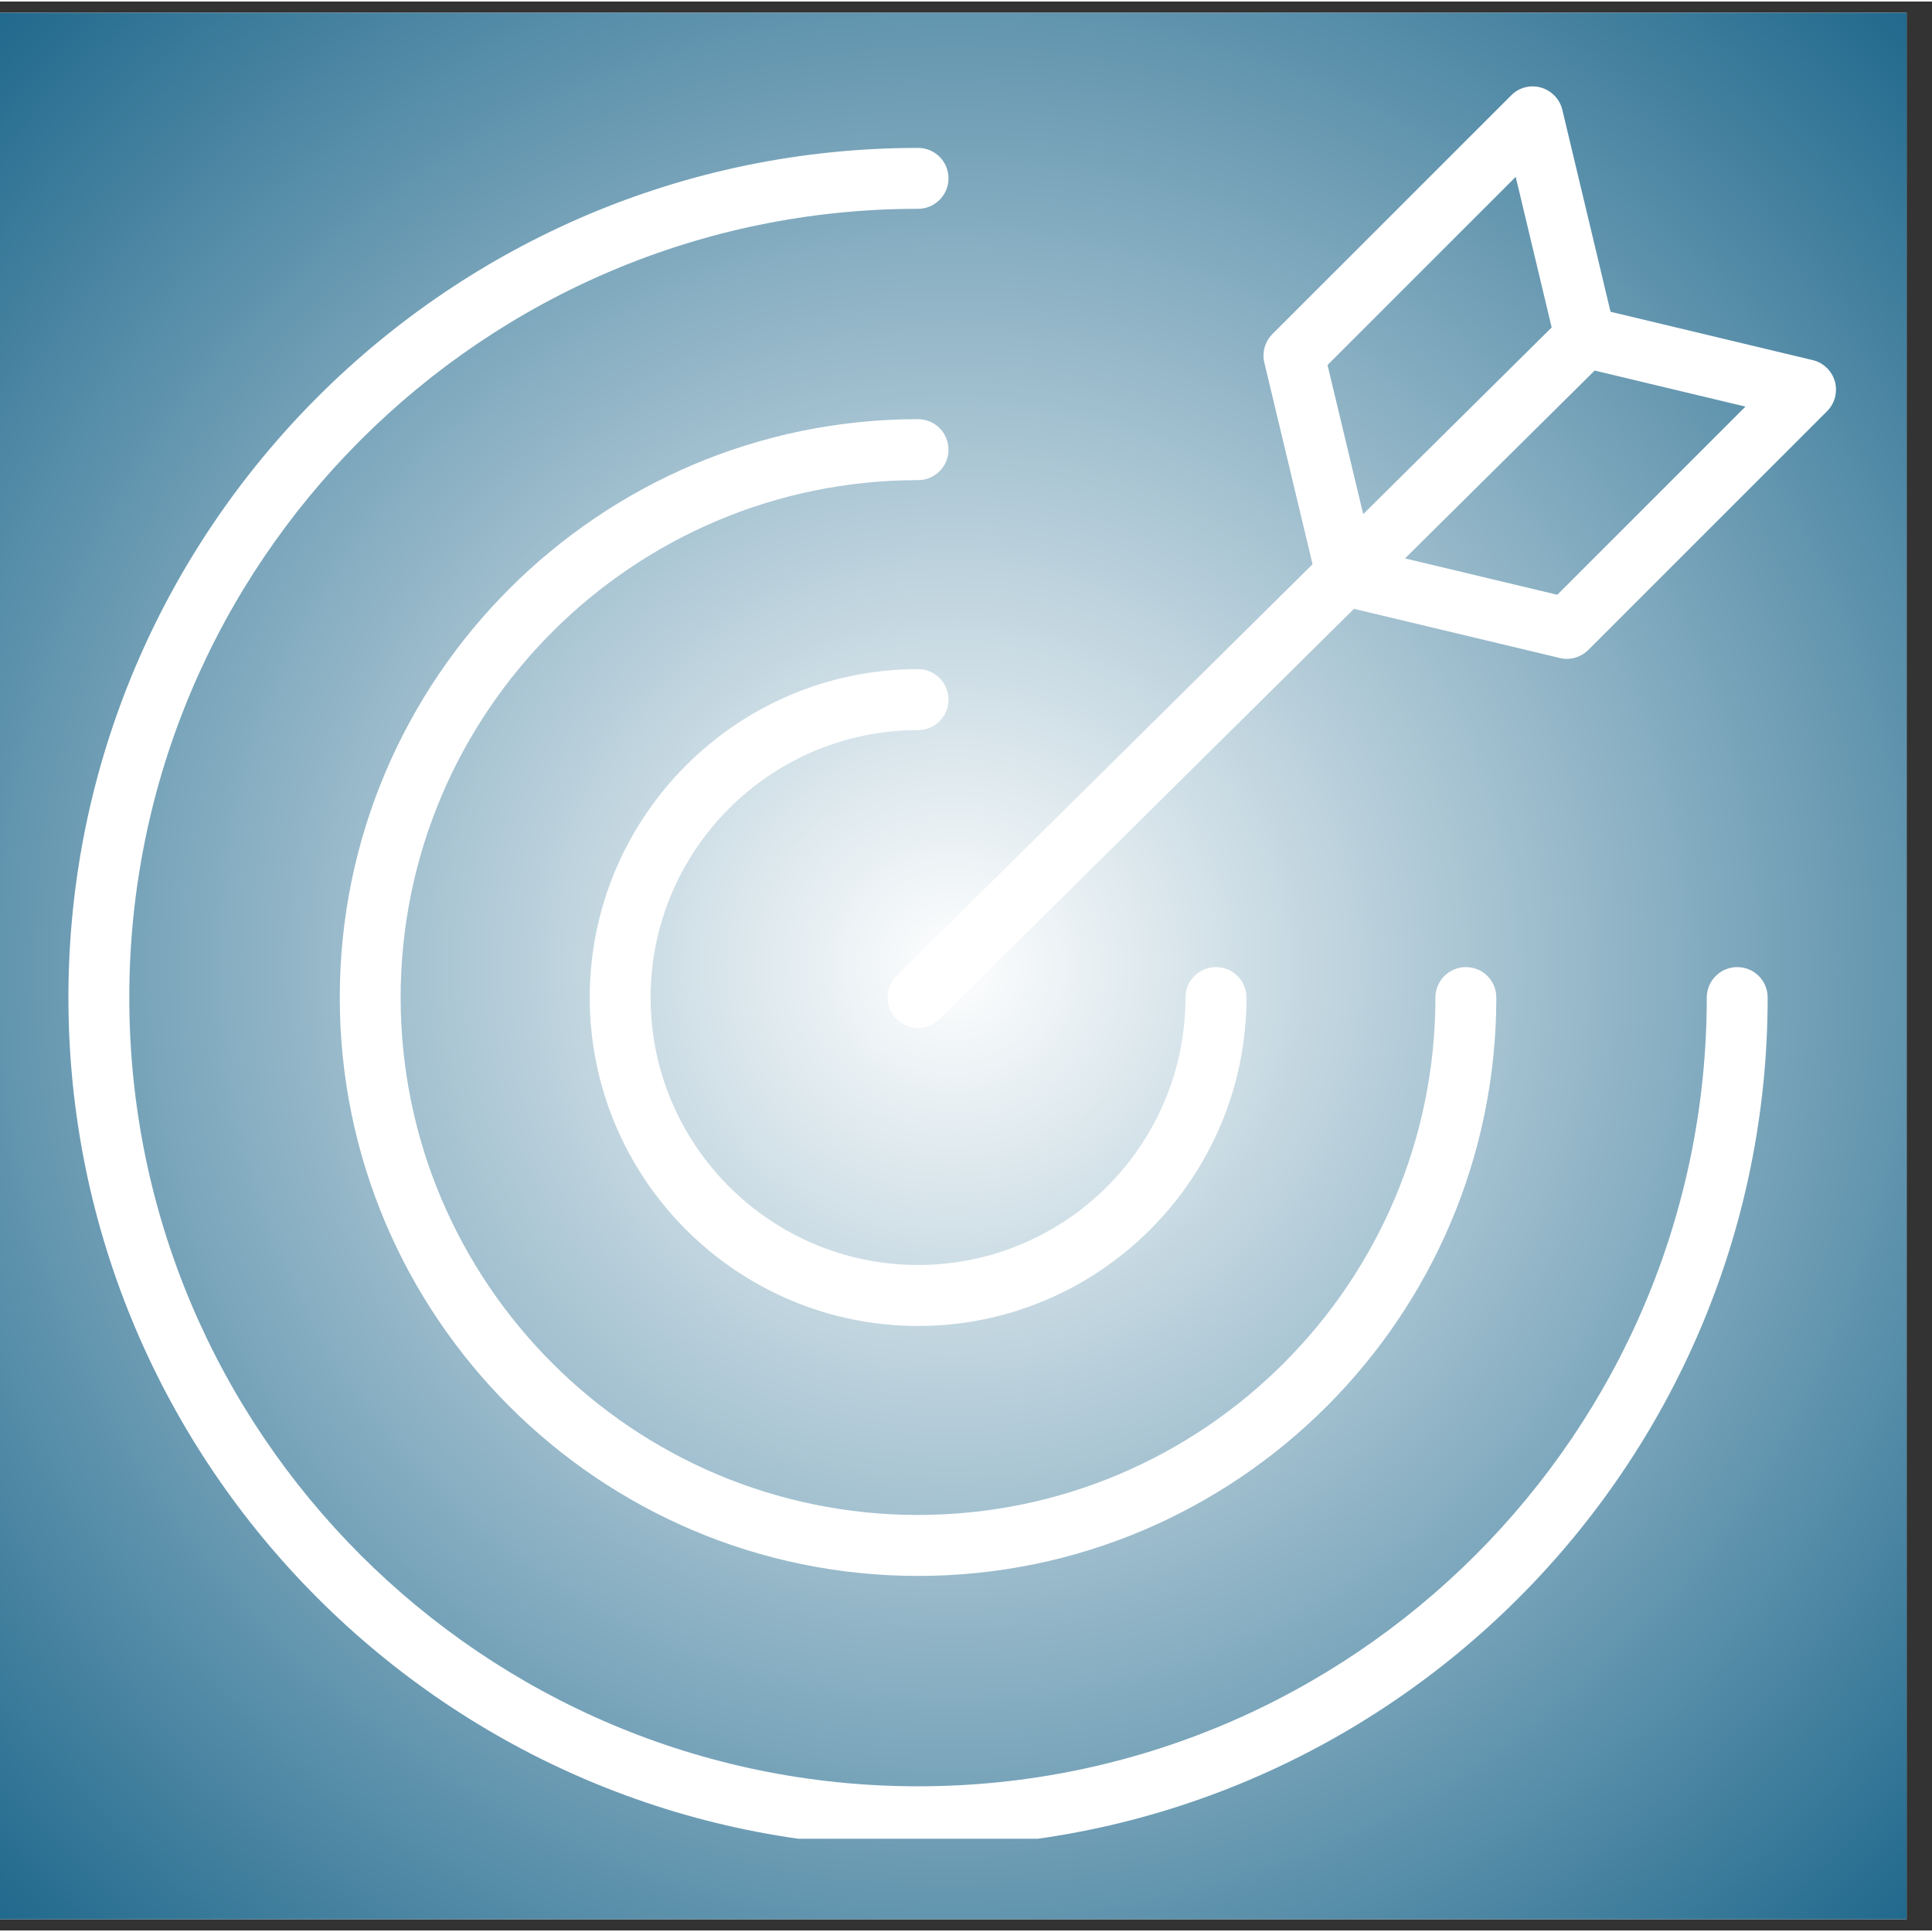
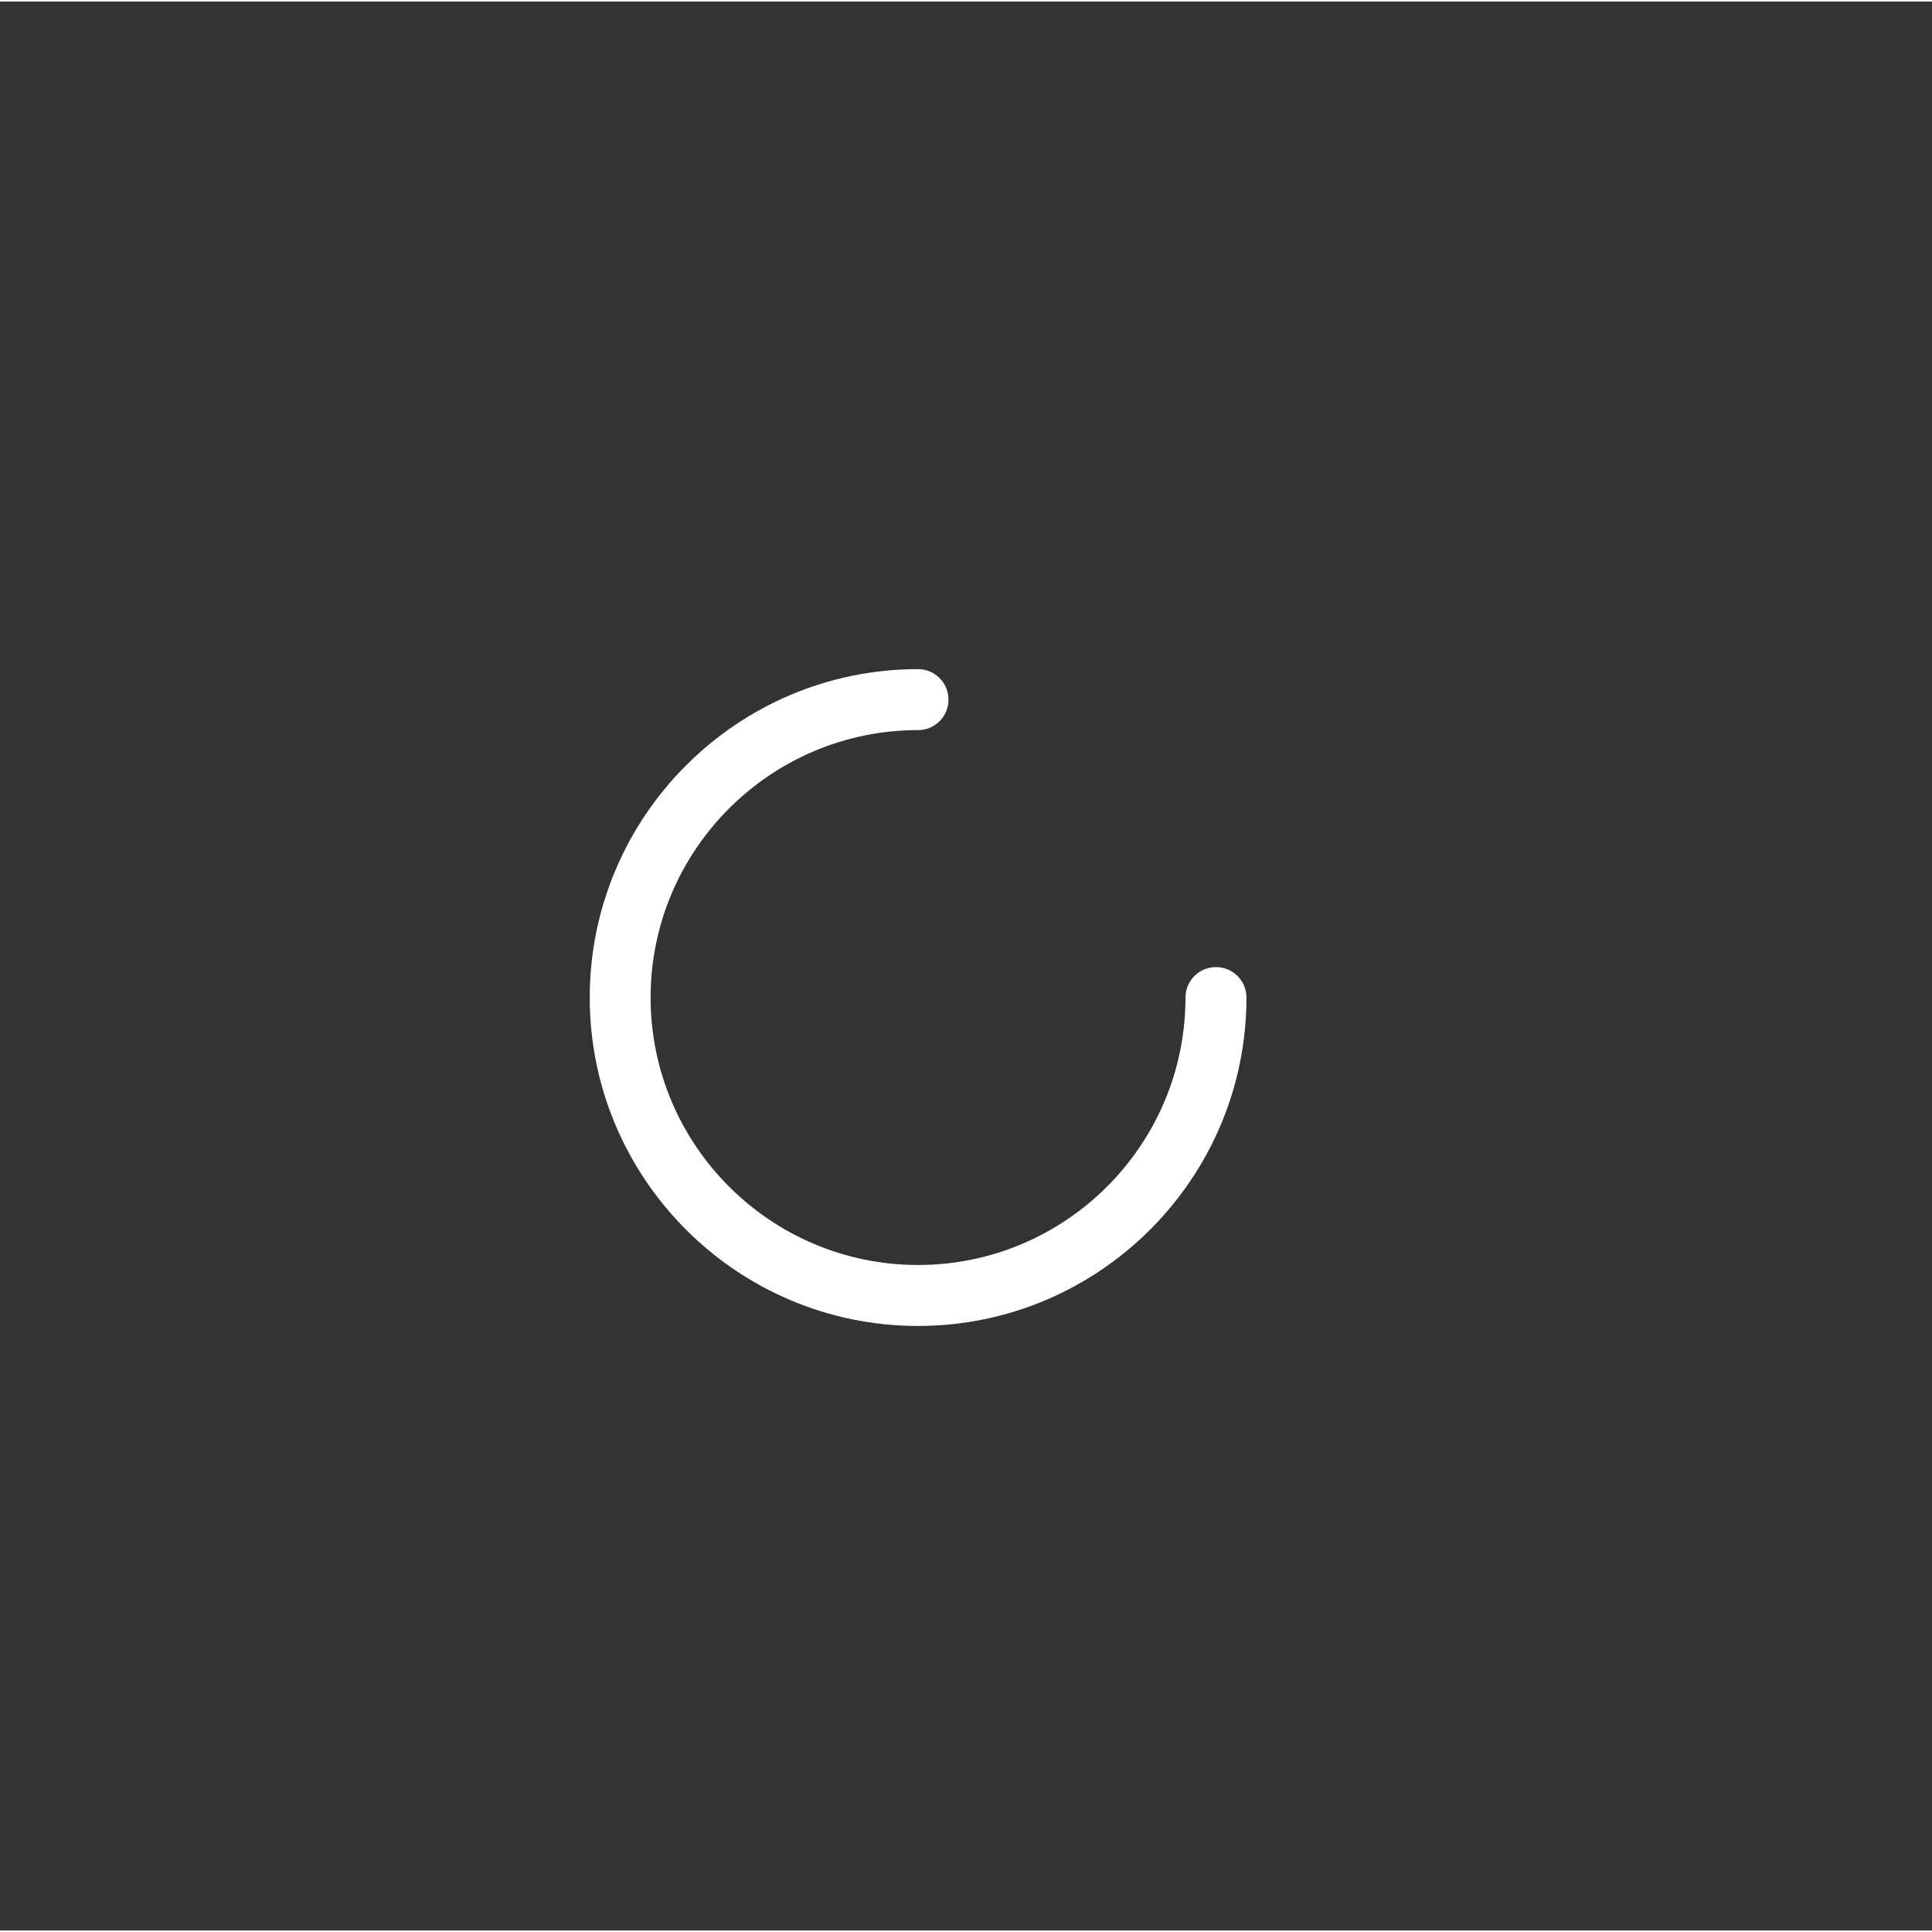
<svg xmlns="http://www.w3.org/2000/svg" width="100" zoomAndPan="magnify" viewBox="0 0 75.12 75" height="100" preserveAspectRatio="xMidYMid meet">
  <rect x="0" y="0" width="75.12" height="75" fill="#333333" stroke="none" />
  <defs>
    <clipPath id="69b6533ee2">
-       <path d="M 0 0.434 L 74.133 0.434 L 74.133 74.566 L 0 74.566 Z M 0 0.434 " clip-rule="nonzero" />
-     </clipPath>
+       </clipPath>
    <radialGradient gradientTransform="matrix(1, 0, 0, 1, 0, 0.434)" gradientUnits="userSpaceOnUse" r="52.419" cx="37.066" id="48265400a0" cy="37.066" fx="37.066" fy="37.066">
      <stop stop-opacity="1" stop-color="rgb(99.829%, 99.884%, 99.911%)" offset="0" />
      <stop stop-opacity="1" stop-color="rgb(99.489%, 99.654%, 99.738%)" offset="0.004" />
      <stop stop-opacity="1" stop-color="rgb(99.149%, 99.425%, 99.562%)" offset="0.008" />
      <stop stop-opacity="1" stop-color="rgb(98.808%, 99.194%, 99.388%)" offset="0.012" />
      <stop stop-opacity="1" stop-color="rgb(98.468%, 98.965%, 99.213%)" offset="0.016" />
      <stop stop-opacity="1" stop-color="rgb(98.128%, 98.735%, 99.039%)" offset="0.02" />
      <stop stop-opacity="1" stop-color="rgb(97.787%, 98.506%, 98.863%)" offset="0.023" />
      <stop stop-opacity="1" stop-color="rgb(97.447%, 98.276%, 98.689%)" offset="0.027" />
      <stop stop-opacity="1" stop-color="rgb(97.107%, 98.047%, 98.515%)" offset="0.031" />
      <stop stop-opacity="1" stop-color="rgb(96.767%, 97.816%, 98.34%)" offset="0.035" />
      <stop stop-opacity="1" stop-color="rgb(96.426%, 97.588%, 98.166%)" offset="0.039" />
      <stop stop-opacity="1" stop-color="rgb(96.086%, 97.357%, 97.99%)" offset="0.043" />
      <stop stop-opacity="1" stop-color="rgb(95.746%, 97.128%, 97.816%)" offset="0.047" />
      <stop stop-opacity="1" stop-color="rgb(95.406%, 96.898%, 97.641%)" offset="0.051" />
      <stop stop-opacity="1" stop-color="rgb(95.065%, 96.669%, 97.467%)" offset="0.055" />
      <stop stop-opacity="1" stop-color="rgb(94.725%, 96.439%, 97.293%)" offset="0.059" />
      <stop stop-opacity="1" stop-color="rgb(94.385%, 96.21%, 97.118%)" offset="0.062" />
      <stop stop-opacity="1" stop-color="rgb(94.044%, 95.979%, 96.944%)" offset="0.066" />
      <stop stop-opacity="1" stop-color="rgb(93.704%, 95.749%, 96.768%)" offset="0.07" />
      <stop stop-opacity="1" stop-color="rgb(93.364%, 95.52%, 96.594%)" offset="0.074" />
      <stop stop-opacity="1" stop-color="rgb(93.024%, 95.29%, 96.419%)" offset="0.078" />
      <stop stop-opacity="1" stop-color="rgb(92.683%, 95.061%, 96.245%)" offset="0.082" />
      <stop stop-opacity="1" stop-color="rgb(92.343%, 94.83%, 96.071%)" offset="0.086" />
      <stop stop-opacity="1" stop-color="rgb(92.003%, 94.601%, 95.895%)" offset="0.09" />
      <stop stop-opacity="1" stop-color="rgb(91.663%, 94.371%, 95.721%)" offset="0.094" />
      <stop stop-opacity="1" stop-color="rgb(91.322%, 94.142%, 95.546%)" offset="0.098" />
      <stop stop-opacity="1" stop-color="rgb(90.982%, 93.912%, 95.372%)" offset="0.102" />
      <stop stop-opacity="1" stop-color="rgb(90.642%, 93.683%, 95.197%)" offset="0.105" />
      <stop stop-opacity="1" stop-color="rgb(90.302%, 93.452%, 95.023%)" offset="0.109" />
      <stop stop-opacity="1" stop-color="rgb(89.961%, 93.224%, 94.849%)" offset="0.113" />
      <stop stop-opacity="1" stop-color="rgb(89.621%, 92.993%, 94.673%)" offset="0.117" />
      <stop stop-opacity="1" stop-color="rgb(89.281%, 92.764%, 94.499%)" offset="0.121" />
      <stop stop-opacity="1" stop-color="rgb(88.94%, 92.534%, 94.324%)" offset="0.125" />
      <stop stop-opacity="1" stop-color="rgb(88.6%, 92.305%, 94.15%)" offset="0.129" />
      <stop stop-opacity="1" stop-color="rgb(88.26%, 92.075%, 93.974%)" offset="0.133" />
      <stop stop-opacity="1" stop-color="rgb(87.92%, 91.844%, 93.8%)" offset="0.137" />
      <stop stop-opacity="1" stop-color="rgb(87.579%, 91.615%, 93.626%)" offset="0.141" />
      <stop stop-opacity="1" stop-color="rgb(87.239%, 91.385%, 93.451%)" offset="0.145" />
      <stop stop-opacity="1" stop-color="rgb(86.899%, 91.156%, 93.277%)" offset="0.148" />
      <stop stop-opacity="1" stop-color="rgb(86.559%, 90.926%, 93.102%)" offset="0.152" />
      <stop stop-opacity="1" stop-color="rgb(86.218%, 90.697%, 92.928%)" offset="0.156" />
      <stop stop-opacity="1" stop-color="rgb(85.88%, 90.466%, 92.752%)" offset="0.16" />
      <stop stop-opacity="1" stop-color="rgb(85.539%, 90.237%, 92.578%)" offset="0.164" />
      <stop stop-opacity="1" stop-color="rgb(85.199%, 90.007%, 92.403%)" offset="0.168" />
      <stop stop-opacity="1" stop-color="rgb(84.859%, 89.778%, 92.229%)" offset="0.172" />
      <stop stop-opacity="1" stop-color="rgb(84.518%, 89.548%, 92.055%)" offset="0.176" />
      <stop stop-opacity="1" stop-color="rgb(84.178%, 89.319%, 91.879%)" offset="0.18" />
      <stop stop-opacity="1" stop-color="rgb(83.838%, 89.088%, 91.705%)" offset="0.184" />
      <stop stop-opacity="1" stop-color="rgb(83.498%, 88.86%, 91.53%)" offset="0.188" />
      <stop stop-opacity="1" stop-color="rgb(83.157%, 88.629%, 91.356%)" offset="0.191" />
      <stop stop-opacity="1" stop-color="rgb(82.817%, 88.4%, 91.18%)" offset="0.195" />
      <stop stop-opacity="1" stop-color="rgb(82.477%, 88.17%, 91.006%)" offset="0.199" />
      <stop stop-opacity="1" stop-color="rgb(82.137%, 87.941%, 90.833%)" offset="0.203" />
      <stop stop-opacity="1" stop-color="rgb(81.796%, 87.711%, 90.657%)" offset="0.207" />
      <stop stop-opacity="1" stop-color="rgb(81.456%, 87.48%, 90.483%)" offset="0.211" />
      <stop stop-opacity="1" stop-color="rgb(81.116%, 87.251%, 90.308%)" offset="0.215" />
      <stop stop-opacity="1" stop-color="rgb(80.775%, 87.021%, 90.134%)" offset="0.219" />
      <stop stop-opacity="1" stop-color="rgb(80.435%, 86.792%, 89.958%)" offset="0.223" />
      <stop stop-opacity="1" stop-color="rgb(80.095%, 86.562%, 89.784%)" offset="0.227" />
      <stop stop-opacity="1" stop-color="rgb(79.755%, 86.333%, 89.61%)" offset="0.23" />
      <stop stop-opacity="1" stop-color="rgb(79.414%, 86.102%, 89.435%)" offset="0.234" />
      <stop stop-opacity="1" stop-color="rgb(79.074%, 85.873%, 89.261%)" offset="0.238" />
      <stop stop-opacity="1" stop-color="rgb(78.734%, 85.643%, 89.085%)" offset="0.242" />
      <stop stop-opacity="1" stop-color="rgb(78.394%, 85.414%, 88.911%)" offset="0.246" />
      <stop stop-opacity="1" stop-color="rgb(78.053%, 85.184%, 88.736%)" offset="0.25" />
      <stop stop-opacity="1" stop-color="rgb(77.713%, 84.955%, 88.562%)" offset="0.254" />
      <stop stop-opacity="1" stop-color="rgb(77.373%, 84.724%, 88.388%)" offset="0.258" />
      <stop stop-opacity="1" stop-color="rgb(77.032%, 84.496%, 88.213%)" offset="0.262" />
      <stop stop-opacity="1" stop-color="rgb(76.692%, 84.265%, 88.039%)" offset="0.266" />
      <stop stop-opacity="1" stop-color="rgb(76.352%, 84.036%, 87.863%)" offset="0.27" />
      <stop stop-opacity="1" stop-color="rgb(76.012%, 83.806%, 87.689%)" offset="0.273" />
      <stop stop-opacity="1" stop-color="rgb(75.671%, 83.575%, 87.514%)" offset="0.277" />
      <stop stop-opacity="1" stop-color="rgb(75.331%, 83.347%, 87.34%)" offset="0.281" />
      <stop stop-opacity="1" stop-color="rgb(74.991%, 83.116%, 87.166%)" offset="0.285" />
      <stop stop-opacity="1" stop-color="rgb(74.651%, 82.887%, 86.99%)" offset="0.289" />
      <stop stop-opacity="1" stop-color="rgb(74.31%, 82.657%, 86.816%)" offset="0.293" />
      <stop stop-opacity="1" stop-color="rgb(73.97%, 82.428%, 86.641%)" offset="0.297" />
      <stop stop-opacity="1" stop-color="rgb(73.63%, 82.198%, 86.467%)" offset="0.301" />
      <stop stop-opacity="1" stop-color="rgb(73.289%, 81.969%, 86.292%)" offset="0.305" />
      <stop stop-opacity="1" stop-color="rgb(72.949%, 81.738%, 86.118%)" offset="0.309" />
      <stop stop-opacity="1" stop-color="rgb(72.609%, 81.509%, 85.944%)" offset="0.312" />
      <stop stop-opacity="1" stop-color="rgb(72.269%, 81.279%, 85.768%)" offset="0.316" />
      <stop stop-opacity="1" stop-color="rgb(71.928%, 81.05%, 85.594%)" offset="0.32" />
      <stop stop-opacity="1" stop-color="rgb(71.59%, 80.82%, 85.419%)" offset="0.324" />
      <stop stop-opacity="1" stop-color="rgb(71.249%, 80.591%, 85.245%)" offset="0.328" />
      <stop stop-opacity="1" stop-color="rgb(70.909%, 80.36%, 85.069%)" offset="0.332" />
      <stop stop-opacity="1" stop-color="rgb(70.569%, 80.132%, 84.895%)" offset="0.336" />
      <stop stop-opacity="1" stop-color="rgb(70.229%, 79.901%, 84.72%)" offset="0.34" />
      <stop stop-opacity="1" stop-color="rgb(69.888%, 79.672%, 84.546%)" offset="0.344" />
      <stop stop-opacity="1" stop-color="rgb(69.548%, 79.442%, 84.372%)" offset="0.348" />
      <stop stop-opacity="1" stop-color="rgb(69.208%, 79.211%, 84.196%)" offset="0.352" />
      <stop stop-opacity="1" stop-color="rgb(68.867%, 78.983%, 84.023%)" offset="0.355" />
      <stop stop-opacity="1" stop-color="rgb(68.527%, 78.752%, 83.847%)" offset="0.359" />
      <stop stop-opacity="1" stop-color="rgb(68.187%, 78.523%, 83.673%)" offset="0.363" />
      <stop stop-opacity="1" stop-color="rgb(67.847%, 78.293%, 83.498%)" offset="0.367" />
      <stop stop-opacity="1" stop-color="rgb(67.506%, 78.064%, 83.324%)" offset="0.371" />
      <stop stop-opacity="1" stop-color="rgb(67.166%, 77.834%, 83.15%)" offset="0.375" />
      <stop stop-opacity="1" stop-color="rgb(66.826%, 77.605%, 82.974%)" offset="0.379" />
      <stop stop-opacity="1" stop-color="rgb(66.486%, 77.374%, 82.8%)" offset="0.383" />
      <stop stop-opacity="1" stop-color="rgb(66.145%, 77.145%, 82.625%)" offset="0.387" />
      <stop stop-opacity="1" stop-color="rgb(65.805%, 76.915%, 82.451%)" offset="0.391" />
      <stop stop-opacity="1" stop-color="rgb(65.465%, 76.686%, 82.275%)" offset="0.395" />
      <stop stop-opacity="1" stop-color="rgb(65.125%, 76.456%, 82.101%)" offset="0.398" />
      <stop stop-opacity="1" stop-color="rgb(64.784%, 76.227%, 81.927%)" offset="0.402" />
      <stop stop-opacity="1" stop-color="rgb(64.444%, 75.996%, 81.752%)" offset="0.406" />
      <stop stop-opacity="1" stop-color="rgb(64.104%, 75.768%, 81.578%)" offset="0.41" />
      <stop stop-opacity="1" stop-color="rgb(63.763%, 75.537%, 81.403%)" offset="0.414" />
      <stop stop-opacity="1" stop-color="rgb(63.423%, 75.307%, 81.229%)" offset="0.418" />
      <stop stop-opacity="1" stop-color="rgb(63.083%, 75.078%, 81.053%)" offset="0.422" />
      <stop stop-opacity="1" stop-color="rgb(62.743%, 74.847%, 80.879%)" offset="0.426" />
      <stop stop-opacity="1" stop-color="rgb(62.402%, 74.619%, 80.705%)" offset="0.43" />
      <stop stop-opacity="1" stop-color="rgb(62.062%, 74.388%, 80.53%)" offset="0.434" />
      <stop stop-opacity="1" stop-color="rgb(61.722%, 74.159%, 80.356%)" offset="0.438" />
      <stop stop-opacity="1" stop-color="rgb(61.382%, 73.929%, 80.18%)" offset="0.441" />
      <stop stop-opacity="1" stop-color="rgb(61.041%, 73.7%, 80.006%)" offset="0.445" />
      <stop stop-opacity="1" stop-color="rgb(60.701%, 73.47%, 79.831%)" offset="0.449" />
      <stop stop-opacity="1" stop-color="rgb(60.361%, 73.241%, 79.657%)" offset="0.453" />
      <stop stop-opacity="1" stop-color="rgb(60.02%, 73.01%, 79.483%)" offset="0.457" />
      <stop stop-opacity="1" stop-color="rgb(59.68%, 72.781%, 79.308%)" offset="0.461" />
      <stop stop-opacity="1" stop-color="rgb(59.34%, 72.551%, 79.134%)" offset="0.465" />
      <stop stop-opacity="1" stop-color="rgb(59%, 72.322%, 78.958%)" offset="0.469" />
      <stop stop-opacity="1" stop-color="rgb(58.659%, 72.092%, 78.784%)" offset="0.473" />
      <stop stop-opacity="1" stop-color="rgb(58.319%, 71.863%, 78.609%)" offset="0.477" />
      <stop stop-opacity="1" stop-color="rgb(57.979%, 71.632%, 78.435%)" offset="0.48" />
      <stop stop-opacity="1" stop-color="rgb(57.64%, 71.404%, 78.261%)" offset="0.484" />
      <stop stop-opacity="1" stop-color="rgb(57.3%, 71.173%, 78.085%)" offset="0.488" />
      <stop stop-opacity="1" stop-color="rgb(56.96%, 70.943%, 77.911%)" offset="0.492" />
      <stop stop-opacity="1" stop-color="rgb(56.619%, 70.714%, 77.736%)" offset="0.496" />
      <stop stop-opacity="1" stop-color="rgb(56.279%, 70.483%, 77.562%)" offset="0.5" />
      <stop stop-opacity="1" stop-color="rgb(55.939%, 70.255%, 77.386%)" offset="0.504" />
      <stop stop-opacity="1" stop-color="rgb(55.598%, 70.024%, 77.213%)" offset="0.508" />
      <stop stop-opacity="1" stop-color="rgb(55.258%, 69.795%, 77.037%)" offset="0.512" />
      <stop stop-opacity="1" stop-color="rgb(54.918%, 69.565%, 76.863%)" offset="0.516" />
      <stop stop-opacity="1" stop-color="rgb(54.578%, 69.336%, 76.689%)" offset="0.52" />
      <stop stop-opacity="1" stop-color="rgb(54.237%, 69.106%, 76.514%)" offset="0.523" />
      <stop stop-opacity="1" stop-color="rgb(53.897%, 68.877%, 76.34%)" offset="0.527" />
      <stop stop-opacity="1" stop-color="rgb(53.557%, 68.646%, 76.164%)" offset="0.531" />
      <stop stop-opacity="1" stop-color="rgb(53.217%, 68.417%, 75.99%)" offset="0.535" />
      <stop stop-opacity="1" stop-color="rgb(52.876%, 68.187%, 75.815%)" offset="0.539" />
      <stop stop-opacity="1" stop-color="rgb(52.536%, 67.958%, 75.641%)" offset="0.543" />
      <stop stop-opacity="1" stop-color="rgb(52.196%, 67.728%, 75.467%)" offset="0.547" />
      <stop stop-opacity="1" stop-color="rgb(51.855%, 67.499%, 75.291%)" offset="0.551" />
      <stop stop-opacity="1" stop-color="rgb(51.515%, 67.268%, 75.117%)" offset="0.555" />
      <stop stop-opacity="1" stop-color="rgb(51.175%, 67.038%, 74.942%)" offset="0.559" />
      <stop stop-opacity="1" stop-color="rgb(50.835%, 66.809%, 74.768%)" offset="0.562" />
      <stop stop-opacity="1" stop-color="rgb(50.494%, 66.579%, 74.593%)" offset="0.566" />
      <stop stop-opacity="1" stop-color="rgb(50.154%, 66.35%, 74.419%)" offset="0.57" />
      <stop stop-opacity="1" stop-color="rgb(49.814%, 66.119%, 74.245%)" offset="0.574" />
      <stop stop-opacity="1" stop-color="rgb(49.474%, 65.891%, 74.069%)" offset="0.578" />
      <stop stop-opacity="1" stop-color="rgb(49.133%, 65.66%, 73.895%)" offset="0.582" />
      <stop stop-opacity="1" stop-color="rgb(48.793%, 65.431%, 73.72%)" offset="0.586" />
      <stop stop-opacity="1" stop-color="rgb(48.453%, 65.201%, 73.546%)" offset="0.59" />
      <stop stop-opacity="1" stop-color="rgb(48.112%, 64.972%, 73.37%)" offset="0.594" />
      <stop stop-opacity="1" stop-color="rgb(47.772%, 64.742%, 73.196%)" offset="0.598" />
      <stop stop-opacity="1" stop-color="rgb(47.432%, 64.513%, 73.022%)" offset="0.602" />
      <stop stop-opacity="1" stop-color="rgb(47.092%, 64.282%, 72.847%)" offset="0.605" />
      <stop stop-opacity="1" stop-color="rgb(46.751%, 64.053%, 72.673%)" offset="0.609" />
      <stop stop-opacity="1" stop-color="rgb(46.411%, 63.823%, 72.498%)" offset="0.613" />
      <stop stop-opacity="1" stop-color="rgb(46.071%, 63.594%, 72.324%)" offset="0.617" />
      <stop stop-opacity="1" stop-color="rgb(45.731%, 63.364%, 72.148%)" offset="0.621" />
      <stop stop-opacity="1" stop-color="rgb(45.39%, 63.133%, 71.974%)" offset="0.625" />
      <stop stop-opacity="1" stop-color="rgb(45.05%, 62.904%, 71.8%)" offset="0.629" />
      <stop stop-opacity="1" stop-color="rgb(44.71%, 62.674%, 71.625%)" offset="0.633" />
      <stop stop-opacity="1" stop-color="rgb(44.37%, 62.445%, 71.451%)" offset="0.637" />
      <stop stop-opacity="1" stop-color="rgb(44.029%, 62.215%, 71.275%)" offset="0.641" />
      <stop stop-opacity="1" stop-color="rgb(43.689%, 61.986%, 71.101%)" offset="0.645" />
      <stop stop-opacity="1" stop-color="rgb(43.35%, 61.755%, 70.926%)" offset="0.648" />
      <stop stop-opacity="1" stop-color="rgb(43.01%, 61.526%, 70.752%)" offset="0.652" />
      <stop stop-opacity="1" stop-color="rgb(42.67%, 61.296%, 70.576%)" offset="0.656" />
      <stop stop-opacity="1" stop-color="rgb(42.329%, 61.067%, 70.403%)" offset="0.66" />
      <stop stop-opacity="1" stop-color="rgb(41.989%, 60.837%, 70.229%)" offset="0.664" />
      <stop stop-opacity="1" stop-color="rgb(41.649%, 60.608%, 70.053%)" offset="0.668" />
      <stop stop-opacity="1" stop-color="rgb(41.309%, 60.378%, 69.879%)" offset="0.672" />
      <stop stop-opacity="1" stop-color="rgb(40.968%, 60.149%, 69.704%)" offset="0.676" />
      <stop stop-opacity="1" stop-color="rgb(40.628%, 59.918%, 69.53%)" offset="0.68" />
      <stop stop-opacity="1" stop-color="rgb(40.288%, 59.689%, 69.354%)" offset="0.684" />
      <stop stop-opacity="1" stop-color="rgb(39.948%, 59.459%, 69.18%)" offset="0.688" />
      <stop stop-opacity="1" stop-color="rgb(39.607%, 59.23%, 69.006%)" offset="0.691" />
      <stop stop-opacity="1" stop-color="rgb(39.267%, 59%, 68.831%)" offset="0.695" />
      <stop stop-opacity="1" stop-color="rgb(38.927%, 58.769%, 68.657%)" offset="0.699" />
      <stop stop-opacity="1" stop-color="rgb(38.586%, 58.54%, 68.481%)" offset="0.703" />
      <stop stop-opacity="1" stop-color="rgb(38.246%, 58.31%, 68.307%)" offset="0.707" />
      <stop stop-opacity="1" stop-color="rgb(37.906%, 58.081%, 68.132%)" offset="0.711" />
      <stop stop-opacity="1" stop-color="rgb(37.566%, 57.851%, 67.958%)" offset="0.715" />
      <stop stop-opacity="1" stop-color="rgb(37.225%, 57.622%, 67.784%)" offset="0.719" />
      <stop stop-opacity="1" stop-color="rgb(36.885%, 57.391%, 67.609%)" offset="0.723" />
      <stop stop-opacity="1" stop-color="rgb(36.545%, 57.162%, 67.435%)" offset="0.727" />
      <stop stop-opacity="1" stop-color="rgb(36.205%, 56.932%, 67.259%)" offset="0.73" />
      <stop stop-opacity="1" stop-color="rgb(35.864%, 56.703%, 67.085%)" offset="0.734" />
      <stop stop-opacity="1" stop-color="rgb(35.524%, 56.473%, 66.91%)" offset="0.738" />
      <stop stop-opacity="1" stop-color="rgb(35.184%, 56.244%, 66.736%)" offset="0.742" />
      <stop stop-opacity="1" stop-color="rgb(34.843%, 56.013%, 66.562%)" offset="0.746" />
      <stop stop-opacity="1" stop-color="rgb(34.503%, 55.785%, 66.386%)" offset="0.75" />
      <stop stop-opacity="1" stop-color="rgb(34.163%, 55.554%, 66.212%)" offset="0.754" />
      <stop stop-opacity="1" stop-color="rgb(33.823%, 55.325%, 66.037%)" offset="0.758" />
      <stop stop-opacity="1" stop-color="rgb(33.482%, 55.095%, 65.863%)" offset="0.762" />
      <stop stop-opacity="1" stop-color="rgb(33.142%, 54.865%, 65.688%)" offset="0.766" />
      <stop stop-opacity="1" stop-color="rgb(32.802%, 54.636%, 65.514%)" offset="0.77" />
      <stop stop-opacity="1" stop-color="rgb(32.462%, 54.405%, 65.34%)" offset="0.773" />
      <stop stop-opacity="1" stop-color="rgb(32.121%, 54.176%, 65.164%)" offset="0.777" />
      <stop stop-opacity="1" stop-color="rgb(31.781%, 53.946%, 64.99%)" offset="0.781" />
      <stop stop-opacity="1" stop-color="rgb(31.441%, 53.717%, 64.815%)" offset="0.785" />
      <stop stop-opacity="1" stop-color="rgb(31.1%, 53.487%, 64.641%)" offset="0.789" />
      <stop stop-opacity="1" stop-color="rgb(30.76%, 53.258%, 64.465%)" offset="0.793" />
      <stop stop-opacity="1" stop-color="rgb(30.42%, 53.027%, 64.291%)" offset="0.797" />
      <stop stop-opacity="1" stop-color="rgb(30.08%, 52.798%, 64.117%)" offset="0.801" />
      <stop stop-opacity="1" stop-color="rgb(29.739%, 52.568%, 63.942%)" offset="0.805" />
      <stop stop-opacity="1" stop-color="rgb(29.399%, 52.339%, 63.768%)" offset="0.809" />
      <stop stop-opacity="1" stop-color="rgb(29.06%, 52.109%, 63.593%)" offset="0.812" />
      <stop stop-opacity="1" stop-color="rgb(28.72%, 51.88%, 63.419%)" offset="0.816" />
      <stop stop-opacity="1" stop-color="rgb(28.38%, 51.649%, 63.243%)" offset="0.82" />
      <stop stop-opacity="1" stop-color="rgb(28.04%, 51.421%, 63.069%)" offset="0.824" />
      <stop stop-opacity="1" stop-color="rgb(27.699%, 51.19%, 62.894%)" offset="0.828" />
      <stop stop-opacity="1" stop-color="rgb(27.359%, 50.961%, 62.72%)" offset="0.832" />
      <stop stop-opacity="1" stop-color="rgb(27.019%, 50.731%, 62.546%)" offset="0.836" />
      <stop stop-opacity="1" stop-color="rgb(26.678%, 50.5%, 62.37%)" offset="0.84" />
      <stop stop-opacity="1" stop-color="rgb(26.338%, 50.272%, 62.196%)" offset="0.844" />
      <stop stop-opacity="1" stop-color="rgb(25.998%, 50.041%, 62.021%)" offset="0.848" />
      <stop stop-opacity="1" stop-color="rgb(25.658%, 49.812%, 61.847%)" offset="0.852" />
      <stop stop-opacity="1" stop-color="rgb(25.317%, 49.582%, 61.671%)" offset="0.855" />
      <stop stop-opacity="1" stop-color="rgb(24.977%, 49.353%, 61.497%)" offset="0.859" />
      <stop stop-opacity="1" stop-color="rgb(24.637%, 49.123%, 61.324%)" offset="0.863" />
      <stop stop-opacity="1" stop-color="rgb(24.297%, 48.894%, 61.148%)" offset="0.867" />
      <stop stop-opacity="1" stop-color="rgb(23.956%, 48.663%, 60.974%)" offset="0.871" />
      <stop stop-opacity="1" stop-color="rgb(23.616%, 48.434%, 60.799%)" offset="0.875" />
      <stop stop-opacity="1" stop-color="rgb(23.276%, 48.204%, 60.625%)" offset="0.879" />
      <stop stop-opacity="1" stop-color="rgb(22.935%, 47.975%, 60.449%)" offset="0.883" />
      <stop stop-opacity="1" stop-color="rgb(22.595%, 47.745%, 60.275%)" offset="0.887" />
      <stop stop-opacity="1" stop-color="rgb(22.255%, 47.516%, 60.101%)" offset="0.891" />
      <stop stop-opacity="1" stop-color="rgb(21.915%, 47.285%, 59.926%)" offset="0.895" />
      <stop stop-opacity="1" stop-color="rgb(21.574%, 47.057%, 59.752%)" offset="0.898" />
      <stop stop-opacity="1" stop-color="rgb(21.234%, 46.826%, 59.576%)" offset="0.902" />
      <stop stop-opacity="1" stop-color="rgb(20.894%, 46.596%, 59.402%)" offset="0.906" />
      <stop stop-opacity="1" stop-color="rgb(20.554%, 46.367%, 59.227%)" offset="0.91" />
      <stop stop-opacity="1" stop-color="rgb(20.213%, 46.136%, 59.053%)" offset="0.914" />
      <stop stop-opacity="1" stop-color="rgb(19.873%, 45.908%, 58.879%)" offset="0.918" />
      <stop stop-opacity="1" stop-color="rgb(19.533%, 45.677%, 58.704%)" offset="0.922" />
      <stop stop-opacity="1" stop-color="rgb(19.193%, 45.448%, 58.53%)" offset="0.926" />
      <stop stop-opacity="1" stop-color="rgb(18.852%, 45.218%, 58.354%)" offset="0.93" />
      <stop stop-opacity="1" stop-color="rgb(18.512%, 44.989%, 58.18%)" offset="0.934" />
      <stop stop-opacity="1" stop-color="rgb(18.172%, 44.759%, 58.005%)" offset="0.938" />
      <stop stop-opacity="1" stop-color="rgb(17.831%, 44.53%, 57.831%)" offset="0.941" />
      <stop stop-opacity="1" stop-color="rgb(17.491%, 44.299%, 57.657%)" offset="0.945" />
      <stop stop-opacity="1" stop-color="rgb(17.151%, 44.07%, 57.481%)" offset="0.949" />
      <stop stop-opacity="1" stop-color="rgb(16.811%, 43.84%, 57.307%)" offset="0.953" />
      <stop stop-opacity="1" stop-color="rgb(16.47%, 43.611%, 57.132%)" offset="0.957" />
      <stop stop-opacity="1" stop-color="rgb(16.13%, 43.381%, 56.958%)" offset="0.961" />
      <stop stop-opacity="1" stop-color="rgb(15.79%, 43.152%, 56.783%)" offset="0.965" />
      <stop stop-opacity="1" stop-color="rgb(15.45%, 42.921%, 56.609%)" offset="0.969" />
      <stop stop-opacity="1" stop-color="rgb(15.111%, 42.693%, 56.435%)" offset="0.973" />
      <stop stop-opacity="1" stop-color="rgb(14.771%, 42.462%, 56.259%)" offset="0.977" />
      <stop stop-opacity="1" stop-color="rgb(14.43%, 42.232%, 56.085%)" offset="0.98" />
      <stop stop-opacity="1" stop-color="rgb(14.09%, 42.003%, 55.91%)" offset="0.984" />
      <stop stop-opacity="1" stop-color="rgb(13.75%, 41.772%, 55.736%)" offset="0.988" />
      <stop stop-opacity="1" stop-color="rgb(13.409%, 41.544%, 55.56%)" offset="0.992" />
      <stop stop-opacity="1" stop-color="rgb(13.069%, 41.313%, 55.386%)" offset="0.996" />
      <stop stop-opacity="1" stop-color="rgb(12.9%, 41.199%, 55.299%)" offset="1" />
    </radialGradient>
    <clipPath id="88c6a3c7cc">
-       <path d="M 2.625 5 L 69 5 L 69 71.434 L 2.625 71.434 Z M 2.625 5 " clip-rule="nonzero" />
-     </clipPath>
+       </clipPath>
    <clipPath id="73f8ddf68b">
      <path d="M 34 3.23 L 71.566 3.23 L 71.566 40 L 34 40 Z M 34 3.23 " clip-rule="nonzero" />
    </clipPath>
  </defs>
  <g clip-path="url(#69b6533ee2)">
    <path fill="#ffffff" d="M 0 0.434 L 74.133 0.434 L 74.133 74.566 L 0 74.566 Z M 0 0.434 " fill-opacity="1" fill-rule="nonzero" />
    <path fill="url(#48265400a0)" d="M 0 0.434 L 0 74.566 L 74.133 74.566 L 74.133 0.434 Z M 0 0.434 " fill-rule="nonzero" />
  </g>
  <path fill="#ffffff" d="M 35.695 28.328 C 36.352 28.328 36.879 27.797 36.879 27.145 C 36.879 26.488 36.352 25.957 35.695 25.957 C 28.656 25.957 22.93 31.688 22.93 38.727 C 22.93 45.766 28.656 51.496 35.695 51.496 C 42.734 51.496 48.465 45.766 48.465 38.727 C 48.465 38.07 47.934 37.543 47.281 37.543 C 46.625 37.543 46.094 38.07 46.094 38.727 C 46.094 44.461 41.43 49.125 35.695 49.125 C 29.961 49.125 25.297 44.461 25.297 38.727 C 25.297 32.992 29.961 28.328 35.695 28.328 " fill-opacity="1" fill-rule="nonzero" />
-   <path fill="#ffffff" d="M 35.695 16.238 C 23.297 16.238 13.211 26.328 13.211 38.727 C 13.211 51.125 23.297 61.215 35.695 61.215 C 48.094 61.215 58.18 51.125 58.18 38.727 C 58.18 38.07 57.652 37.543 56.996 37.543 C 56.344 37.543 55.812 38.07 55.812 38.727 C 55.812 49.82 46.789 58.844 35.695 58.844 C 24.602 58.844 15.578 49.82 15.578 38.727 C 15.578 27.633 24.602 18.609 35.695 18.609 C 36.352 18.609 36.879 18.078 36.879 17.426 C 36.879 16.77 36.352 16.238 35.695 16.238 " fill-opacity="1" fill-rule="nonzero" />
  <g clip-path="url(#88c6a3c7cc)">
    <path fill="#ffffff" d="M 67.547 37.543 C 66.895 37.543 66.363 38.07 66.363 38.727 C 66.363 55.637 52.605 69.395 35.695 69.395 C 18.785 69.395 5.027 55.637 5.027 38.727 C 5.027 21.816 18.785 8.059 35.695 8.059 C 36.352 8.059 36.879 7.527 36.879 6.875 C 36.879 6.219 36.352 5.691 35.695 5.691 C 17.48 5.691 2.66 20.512 2.66 38.727 C 2.66 56.941 17.48 71.762 35.695 71.762 C 53.914 71.762 68.73 56.941 68.73 38.727 C 68.73 38.07 68.203 37.543 67.547 37.543 " fill-opacity="1" fill-rule="nonzero" />
  </g>
  <g clip-path="url(#73f8ddf68b)">
-     <path fill="#ffffff" d="M 60.551 23.066 L 54.629 21.652 L 62.004 14.348 L 67.867 15.75 Z M 51.617 14.133 L 58.934 6.816 L 60.332 12.672 L 53.004 19.93 Z M 71.344 14.77 C 71.223 14.355 70.895 14.039 70.477 13.941 L 62.621 12.062 L 60.746 4.207 C 60.645 3.793 60.328 3.461 59.914 3.344 C 59.504 3.227 59.059 3.34 58.758 3.648 L 49.473 12.93 C 49.184 13.219 49.066 13.641 49.16 14.039 L 51.035 21.879 L 34.863 37.883 C 34.398 38.344 34.395 39.094 34.855 39.559 C 35.086 39.793 35.391 39.91 35.695 39.91 C 35.996 39.91 36.297 39.797 36.527 39.566 L 52.645 23.613 L 60.645 25.523 C 60.734 25.547 60.828 25.559 60.918 25.559 C 61.23 25.559 61.531 25.434 61.758 25.211 L 71.039 15.93 C 71.344 15.625 71.457 15.184 71.344 14.77 " fill-opacity="1" fill-rule="nonzero" />
-   </g>
+     </g>
</svg>